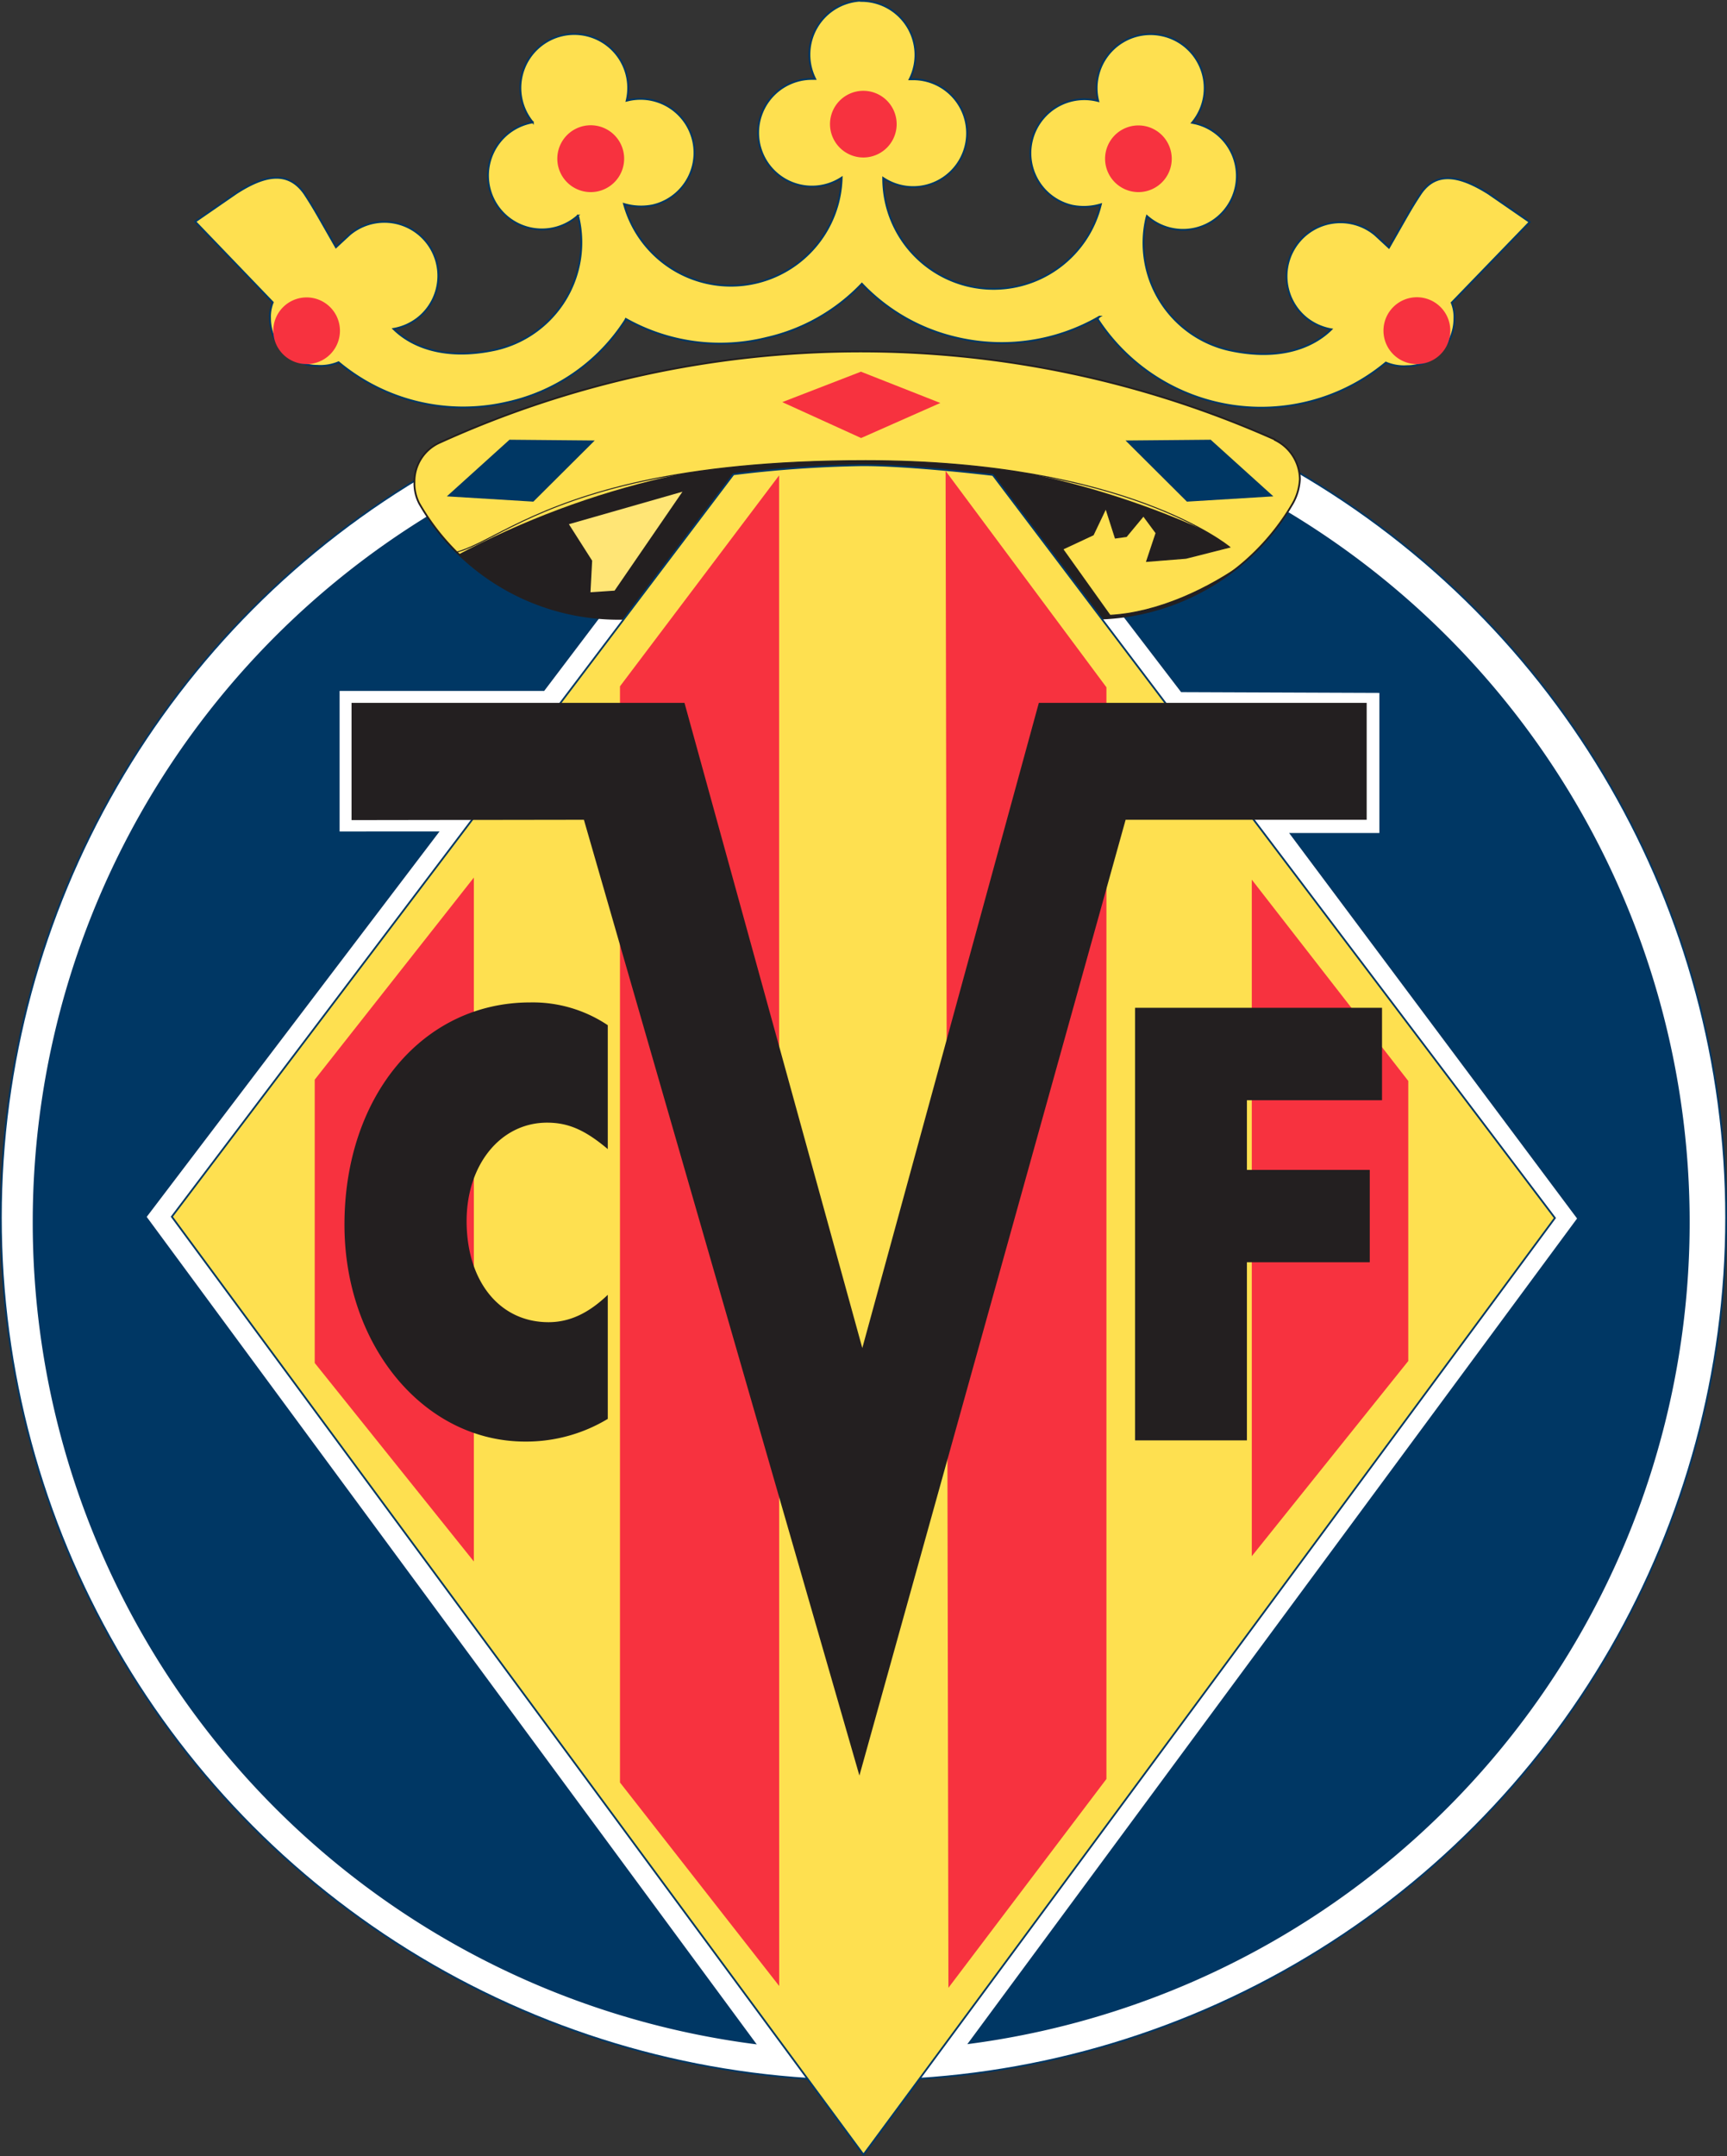
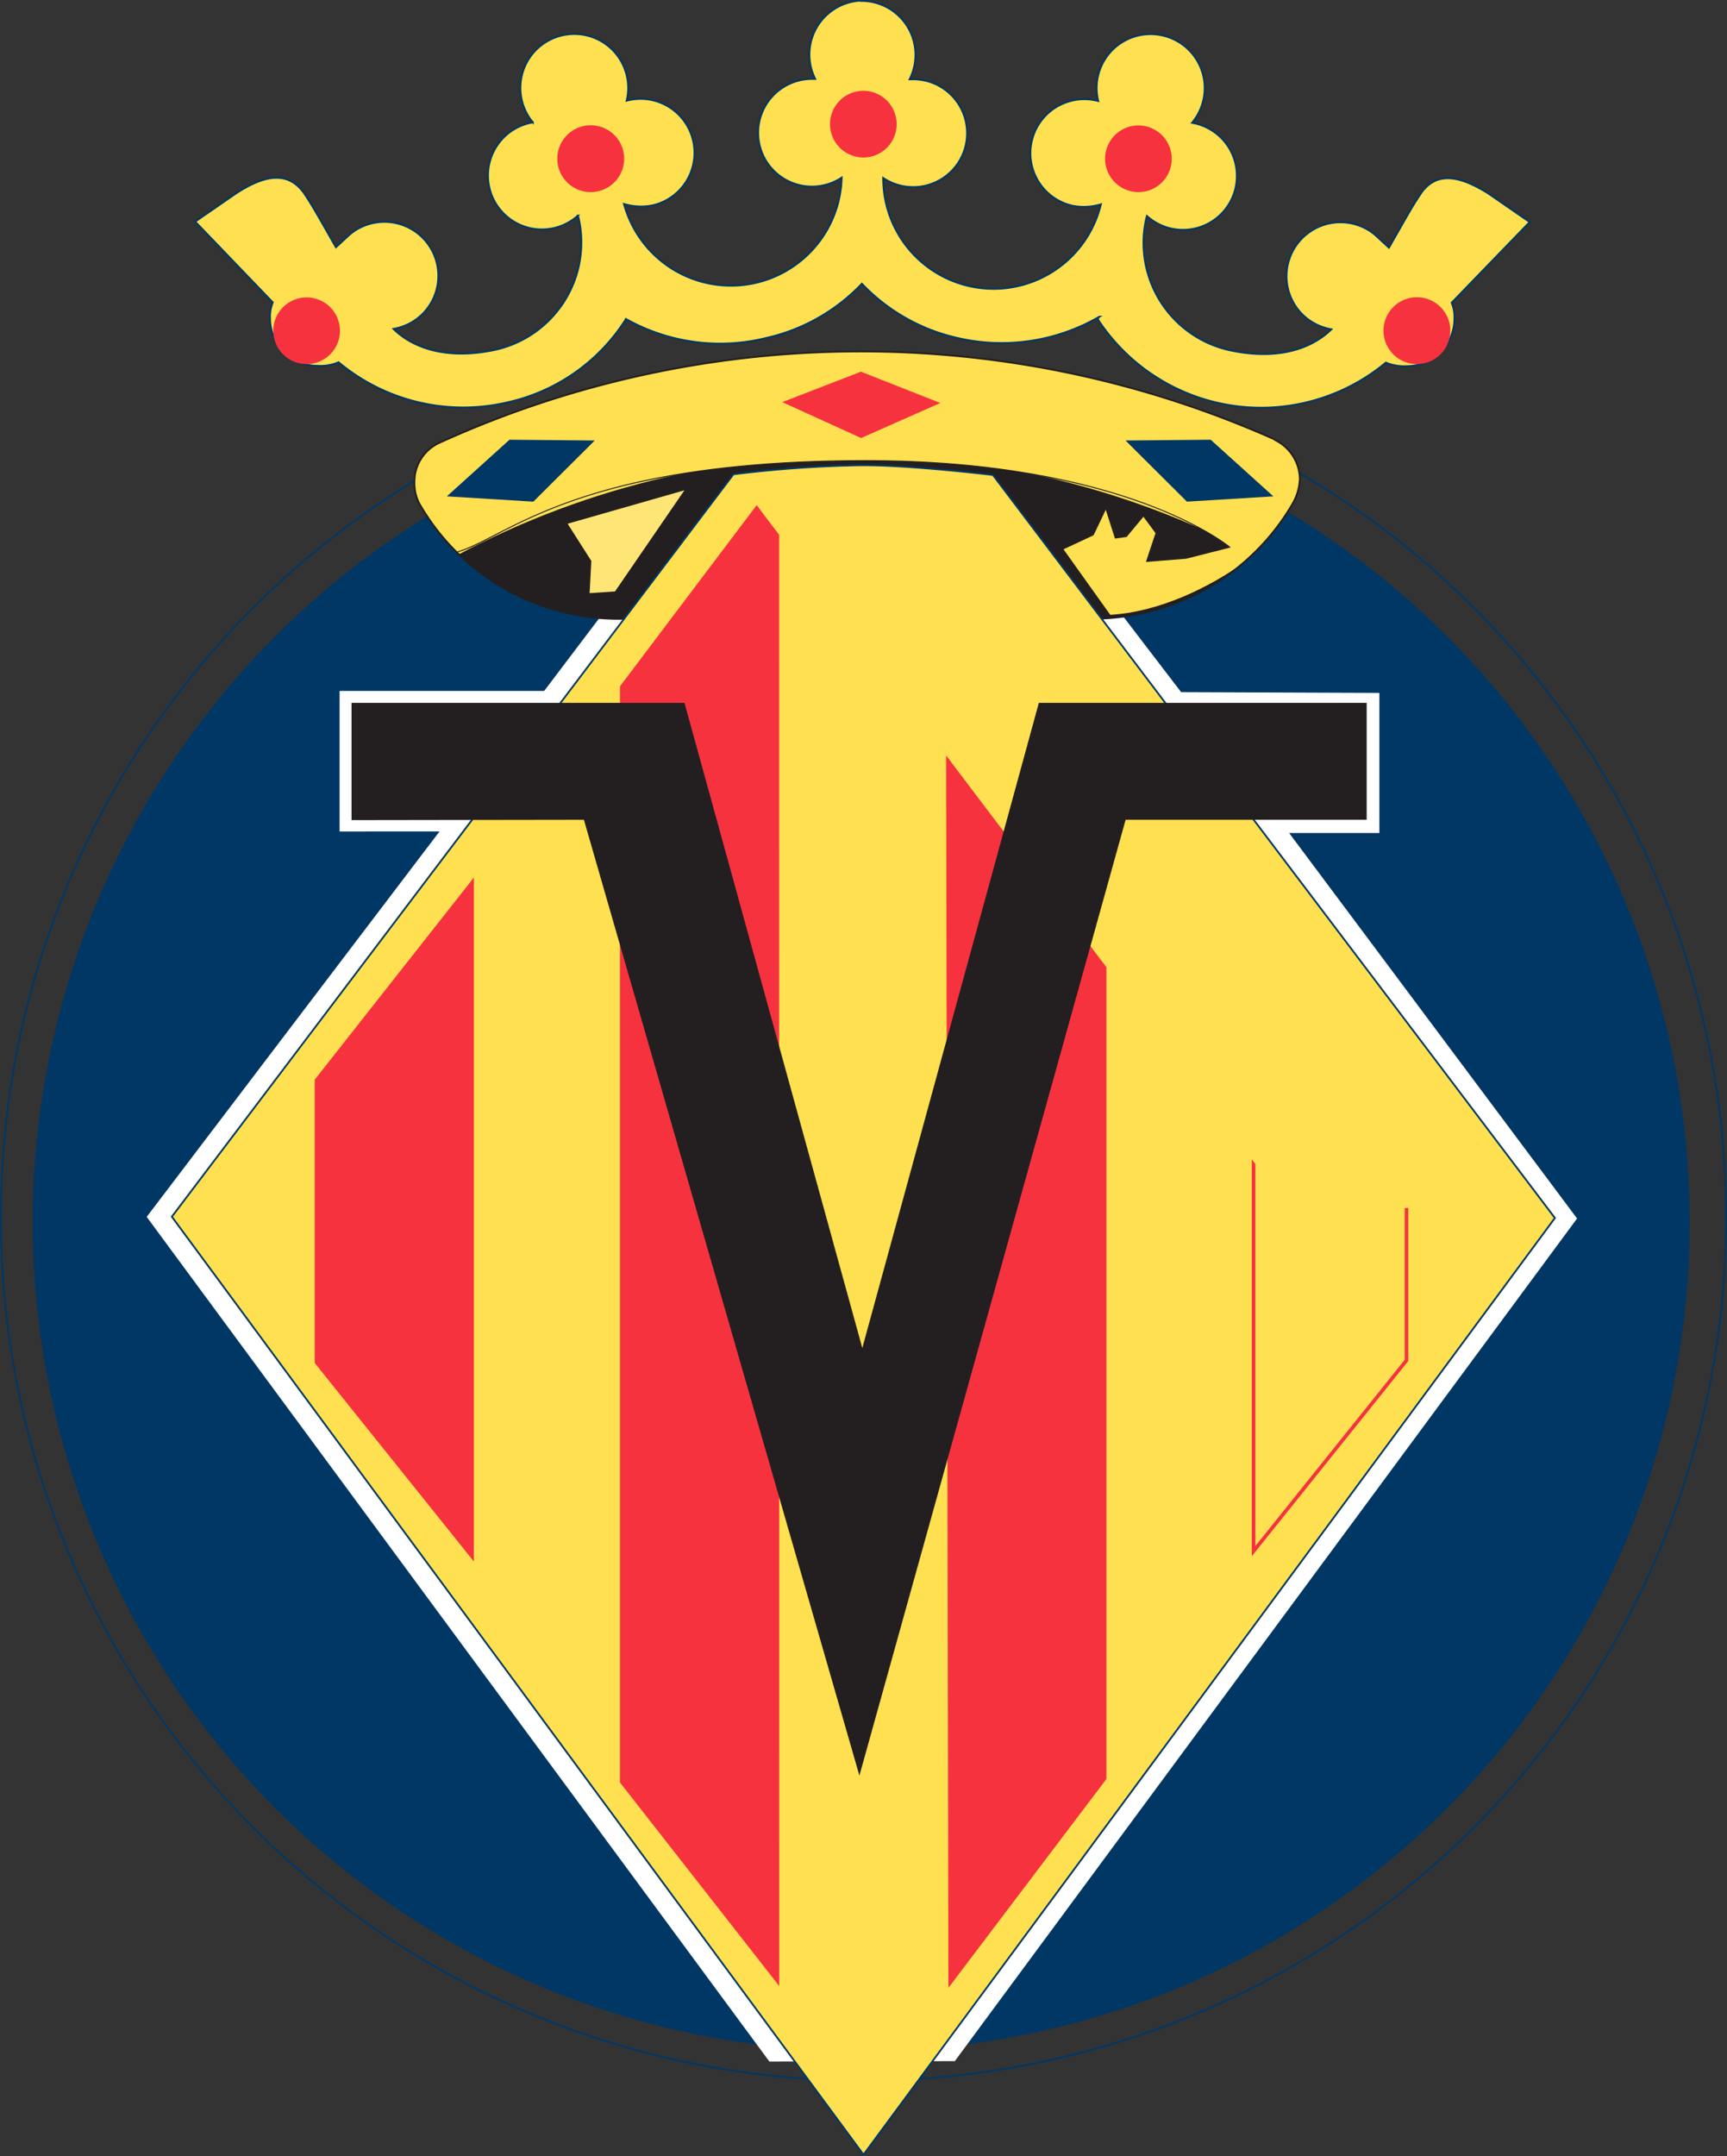
<svg xmlns="http://www.w3.org/2000/svg" viewBox="0 0 202.6 252.86">
  <rect x="0" y="0" width="202.6" height="252.86" fill="#333333" stroke="none" />
  <defs>
    <clipPath id="a" transform="translate(-410.7 -385.6)">
      <path d="M462.19,437.57a5,5,0,0,0-2.84,4.54,5.12,5.12,0,0,0,.55,2.51,26.93,26.93,0,0,0,23,13.55l52.66,0s2.11,0,3.34,0a27.19,27.19,0,0,0,23.45-13.47,6.36,6.36,0,0,0,.86-2.9,5.2,5.2,0,0,0-3-4.63h.09a119.4,119.4,0,0,0-98.13.41" style="fill:none" />
    </clipPath>
    <clipPath id="b" transform="translate(-410.7 -385.6)">
-       <path d="M496.7,441.19l-65.89,87.07,81.15,110,81.14-109.86L527.18,441.3s-9.72-1.18-15.46-1.18a136.93,136.93,0,0,0-15,1.06" style="fill:none" />
+       <path d="M496.7,441.19l-65.89,87.07,81.15,110,81.14-109.86s-9.72-1.18-15.46-1.18a136.93,136.93,0,0,0-15,1.06" style="fill:none" />
    </clipPath>
  </defs>
  <title>Villarreal CF logo</title>
  <path d="M511.85,385.71a6.33,6.33,0,0,1,5.56,9.19h.38a6.32,6.32,0,1,1-3.48,11.57,12.95,12.95,0,0,0,25.54,3.09,6.93,6.93,0,0,1-3.37.16,6.32,6.32,0,0,1,2.85-12.32l.21.05a6.32,6.32,0,0,1,7.56-7.68A6.32,6.32,0,0,1,550.54,400l.38.08a6.32,6.32,0,1,1-5.67,10.85l-.06.2a12.89,12.89,0,0,0,9.7,15.53c6.07,1.33,9.95-.41,12-2.44a6.44,6.44,0,0,1-3-1.38,6.32,6.32,0,0,1,8.13-9.69l1.62,1.5c2.22-3.88,2.54-4.52,3.67-6.24,1.91-2.92,4.84-2.09,8-.11l4.84,3.34L581,421.1a4.49,4.49,0,0,1,.32,1.87,5.57,5.57,0,0,1-5.57,5.57,5.39,5.39,0,0,1-2.47-.42A22.88,22.88,0,0,1,539.46,423l.21-.26A22.85,22.85,0,0,1,523,425.23a22.16,22.16,0,0,1-11.19-6.36,22.18,22.18,0,0,1-11.2,6.36A22.55,22.55,0,0,1,484.12,423l-.08.16a22.09,22.09,0,0,1-13.83,9.63,22.8,22.8,0,0,1-19.79-4.71,5.4,5.4,0,0,1-2.47.42,5.57,5.57,0,0,1-5.57-5.57,4.49,4.49,0,0,1,.32-1.87l-9.1-9.47,4.84-3.34c3.11-2,6-2.81,8,.11,1.12,1.72,1.45,2.36,3.67,6.24l1.62-1.5a6.32,6.32,0,0,1,8.13,9.69,6.41,6.41,0,0,1-3,1.38c2,2,5.91,3.77,12,2.44a12.9,12.9,0,0,0,9.7-15.53l-.06-.2a6.32,6.32,0,1,1-5.67-10.85l.38-.08a6.32,6.32,0,1,1,11-2.54l.21-.05a6.32,6.32,0,1,1,2.85,12.32,6.93,6.93,0,0,1-3.37-.16,13,13,0,0,0,25.54-3.09,6.31,6.31,0,1,1-3.48-11.57h.38a6.33,6.33,0,0,1,5.56-9.19" transform="translate(-410.7 -385.6)" style="fill:#fee050;fill-rule:evenodd" />
  <path d="M511.85,385.71a6.33,6.33,0,0,1,5.56,9.19h.38a6.32,6.32,0,1,1-3.48,11.57,12.95,12.95,0,0,0,25.54,3.09,6.93,6.93,0,0,1-3.37.16,6.32,6.32,0,0,1,2.85-12.32l.21.05a6.32,6.32,0,0,1,7.56-7.68A6.32,6.32,0,0,1,550.54,400l.38.08a6.32,6.32,0,1,1-5.67,10.85l-.06.2a12.89,12.89,0,0,0,9.7,15.53c6.07,1.33,9.95-.41,12-2.44a6.44,6.44,0,0,1-3-1.38,6.32,6.32,0,0,1,8.13-9.69l1.62,1.5c2.22-3.88,2.54-4.52,3.67-6.24,1.91-2.92,4.84-2.09,8-.11l4.84,3.34L581,421.1a4.49,4.49,0,0,1,.32,1.87,5.57,5.57,0,0,1-5.57,5.57,5.39,5.39,0,0,1-2.47-.42A22.88,22.88,0,0,1,539.46,423l.21-.26A22.85,22.85,0,0,1,523,425.23a22.16,22.16,0,0,1-11.19-6.36,22.18,22.18,0,0,1-11.2,6.36A22.55,22.55,0,0,1,484.12,423l-.08.16a22.09,22.09,0,0,1-13.83,9.63,22.8,22.8,0,0,1-19.79-4.71,5.4,5.4,0,0,1-2.47.42,5.57,5.57,0,0,1-5.57-5.57,4.49,4.49,0,0,1,.32-1.87l-9.1-9.47,4.84-3.34c3.11-2,6-2.81,8,.11,1.12,1.72,1.45,2.36,3.67,6.24l1.62-1.5a6.32,6.32,0,0,1,8.13,9.69,6.41,6.41,0,0,1-3,1.38c2,2,5.91,3.77,12,2.44a12.9,12.9,0,0,0,9.7-15.53l-.06-.2a6.32,6.32,0,1,1-5.67-10.85l.38-.08a6.32,6.32,0,1,1,11-2.54l.21-.05a6.32,6.32,0,1,1,2.85,12.32,6.93,6.93,0,0,1-3.37-.16,13,13,0,0,0,25.54-3.09,6.31,6.31,0,1,1-3.48-11.57h.38a6.33,6.33,0,0,1,5.56-9.19Z" transform="translate(-410.7 -385.6)" style="fill:none;stroke:#003764;stroke-miterlimit:3.864;stroke-width:0.209px" />
-   <path d="M410.8,528.41A101.2,101.2,0,1,1,512,629.61a101.2,101.2,0,0,1-101.2-101.2" transform="translate(-410.7 -385.6)" style="fill:#fff" />
  <circle cx="101.3" cy="142.8" r="101.2" style="fill:none;stroke:#003764;stroke-miterlimit:3.864;stroke-width:0.209px" />
  <path d="M414.54,528.94a97.19,97.19,0,1,1,97.19,97.19,97.19,97.19,0,0,1-97.19-97.19" transform="translate(-410.7 -385.6)" style="fill:#003764" />
  <path d="M527.55,438.41l21.71,28.36,23.26.09v16.43H561.93l33.78,45.21-73,98.82-21.75.05-73.05-99.06,34.35-45.2H450.54V466.63l24,0L496,438.29a141.85,141.85,0,0,1,15.53-1.1c5.93,0,16,1.22,16,1.22" transform="translate(-410.7 -385.6)" style="fill:#fff;fill-rule:evenodd" />
  <path d="M482.87,458.17a26.93,26.93,0,0,1-23-13.55,5.15,5.15,0,0,1-.55-2.51,5,5,0,0,1,2.84-4.54,119.41,119.41,0,0,1,98.13-.41h-.1a5.19,5.19,0,0,1,3,4.63,6.37,6.37,0,0,1-.86,2.9,27.18,27.18,0,0,1-23.45,13.47c-1.23,0-3.34,0-3.34,0Z" transform="translate(-410.7 -385.6)" style="fill:#fee050" />
  <g style="clip-path:url(#a)">
    <path d="M411.73,538.65a99.41,99.41,0,1,1,99.41,99.41,99.41,99.41,0,0,1-99.41-99.41" transform="translate(-410.7 -385.6)" style="fill:#231f20" />
    <circle cx="100.44" cy="153.05" r="99.41" style="fill:none;stroke:#231f20;stroke-miterlimit:3.864;stroke-width:0.418px" />
    <path d="M457.87,438.23c.74.67-4.57,6.31,1.17,10.76,8.35,6.47,8.47-9.37,53.21-9.37,30.66,0,42.72,10.15,42.72,10.15l-5.13,1.3-4.63.37,1.11-3.33-1.48-2-2,2.41-1.3.18-1.11-3.47-1.48,3.1L535.38,450l5.54,7.76c11.11-.6,23.73-11,23.73-15.81,0-8.46-28-16.18-53-16.18-23.65,0-54.53,11.82-53.79,12.49" transform="translate(-410.7 -385.6)" style="fill:#fee050;fill-rule:evenodd" />
    <path d="M457.87,438.23c.74.67-4.57,6.31,1.17,10.76,8.35,6.47,8.47-9.37,53.21-9.37,30.66,0,42.72,10.15,42.72,10.15l-5.13,1.3-4.63.37,1.11-3.33-1.48-2-2,2.41-1.3.18-1.11-3.47-1.48,3.1L535.38,450l5.54,7.76c11.11-.6,23.73-11,23.73-15.81,0-8.46-28-16.18-53-16.18C488,425.74,457.14,437.55,457.87,438.23Z" transform="translate(-410.7 -385.6)" style="fill:none;stroke:#231f20;stroke-miterlimit:3.864;stroke-width:0.112px" />
  </g>
  <path d="M482.87,458.17a26.93,26.93,0,0,1-23-13.55,5.15,5.15,0,0,1-.55-2.51,5,5,0,0,1,2.84-4.54,119.41,119.41,0,0,1,98.13-.41h-.1a5.19,5.19,0,0,1,3,4.63,6.37,6.37,0,0,1-.86,2.9,27.18,27.18,0,0,1-23.45,13.47c-1.23,0-3.34,0-3.34,0Z" transform="translate(-410.7 -385.6)" style="fill:none;stroke:#231f20;stroke-miterlimit:3.864;stroke-width:0.209px" />
  <path d="M527.18,441.3l65.93,87.14L512,638.29l-81.14-110,65.88-87.07a137.64,137.64,0,0,1,15-1.06c5.74,0,15.46,1.17,15.46,1.17" transform="translate(-410.7 -385.6)" style="fill:#fee050;fill-rule:evenodd" />
  <g style="clip-path:url(#b)">
    <polygon points="37.13 126.69 55.38 103.52 55.38 182.53 37.13 159.77 37.13 126.69" style="fill:#f7323f;fill-rule:evenodd" />
    <polygon points="37.13 126.69 55.38 103.52 55.38 182.53 37.13 159.77 37.13 126.69" style="fill:none;stroke:#f7323f;stroke-miterlimit:3.864;stroke-width:0.418px" />
    <polygon points="91.19 56.38 72.94 80.56 72.94 208.97 91.2 232.3 91.19 56.38" style="fill:#f7323f;fill-rule:evenodd" />
    <polygon points="91.19 56.38 72.94 80.56 72.94 208.97 91.2 232.3 91.19 56.38" style="fill:none;stroke:#f7323f;stroke-miterlimit:3.864;stroke-width:0.418px" />
-     <polygon points="165 126.84 147.06 103.77 147.06 181.91 165 159.54 165 126.84" style="fill:#f7323f;fill-rule:evenodd" />
    <polygon points="165 126.84 147.06 103.77 147.06 181.91 165 159.54 165 126.84" style="fill:none;stroke:#f7323f;stroke-miterlimit:3.864;stroke-width:0.418px" />
    <polygon points="111.14 55.86 129.59 80.67 129.59 208.56 111.47 232.5 111.14 55.86" style="fill:#f7323f;fill-rule:evenodd" />
    <polygon points="111.14 55.86 129.59 80.67 129.59 208.56 111.47 232.5 111.14 55.86" style="fill:none;stroke:#f7323f;stroke-miterlimit:3.864;stroke-width:0.418px" />
  </g>
  <path d="M527.18,441.3l65.93,87.14L512,638.29l-81.14-110,65.88-87.07a137.64,137.64,0,0,1,15-1.06C517.46,440.12,527.18,441.3,527.18,441.3Z" transform="translate(-410.7 -385.6)" style="fill:none;stroke:#003764;stroke-miterlimit:3.864;stroke-width:0.209px" />
  <path d="M508.07,400.15a3.91,3.91,0,1,1,3.92,3.92,3.92,3.92,0,0,1-3.92-3.92" transform="translate(-410.7 -385.6)" style="fill:#f7323f" />
  <path d="M476.08,404.21a3.92,3.92,0,1,1,3.92,3.92,3.92,3.92,0,0,1-3.92-3.92" transform="translate(-410.7 -385.6)" style="fill:#f7323f" />
  <path d="M540.34,404.21a3.91,3.91,0,1,1,3.91,3.92,3.92,3.92,0,0,1-3.91-3.92" transform="translate(-410.7 -385.6)" style="fill:#f7323f" />
  <path d="M573,424.39a3.92,3.92,0,1,1,3.92,3.91,3.92,3.92,0,0,1-3.92-3.91" transform="translate(-410.7 -385.6)" style="fill:#f7323f" />
  <path d="M442.76,424.39a3.91,3.91,0,1,1,3.92,3.91,3.92,3.92,0,0,1-3.92-3.91" transform="translate(-410.7 -385.6)" style="fill:#f7323f" />
  <polygon points="101 43.59 91.77 47.16 101.02 51.37 110.31 47.26 101 43.59" style="fill:#f7323f;fill-rule:evenodd" />
  <polygon points="59.77 51.57 52.42 58.21 62.57 58.83 69.77 51.66 59.77 51.57" style="fill:#003764;fill-rule:evenodd" />
  <polygon points="142.03 51.57 149.38 58.21 139.24 58.83 132.04 51.66 142.03 51.57" style="fill:#003764;fill-rule:evenodd" />
-   <path d="M482,505.83a15.8,15.8,0,0,0-9.1-2.67c-12.61,0-21.79,11-21.79,26.07,0,14.21,9.35,25.43,21.2,25.43A18.53,18.53,0,0,0,482,552V537.45c-2.23,2.14-4.46,3.21-6.95,3.21-5.75,0-9.61-4.81-9.61-11.86,0-6.63,4-11.54,9.44-11.54,2.49,0,4.46.86,7.12,3.1Z" transform="translate(-410.7 -385.6)" style="fill:#231f20;fill-rule:evenodd" />
-   <polygon points="162.13 129.03 162.13 118.19 133.16 118.19 133.16 168.92 146.28 168.92 146.28 148.03 160.69 148.03 160.69 137.2 146.28 137.2 146.28 129.03 162.13 129.03" style="fill:#231f20;fill-rule:evenodd" />
  <polygon points="41.24 82.43 41.24 96.18 68.5 96.14 100.82 208.23 132.05 96.14 160.33 96.14 160.33 82.43 121.87 82.43 101.16 158.09 80.3 82.43 41.24 82.43" style="fill:#231f20;fill-rule:evenodd" />
  <polygon points="66.59 61.42 69.37 65.78 69.17 69.56 72.15 69.36 80.29 57.5 66.59 61.42" style="fill:#ffe575;fill-rule:evenodd" />
-   <polygon points="66.59 61.42 69.37 65.78 69.17 69.56 72.15 69.36 80.29 57.5 66.59 61.42" style="fill:none;stroke:#231f20;stroke-miterlimit:3.864;stroke-width:0.192px" />
</svg>